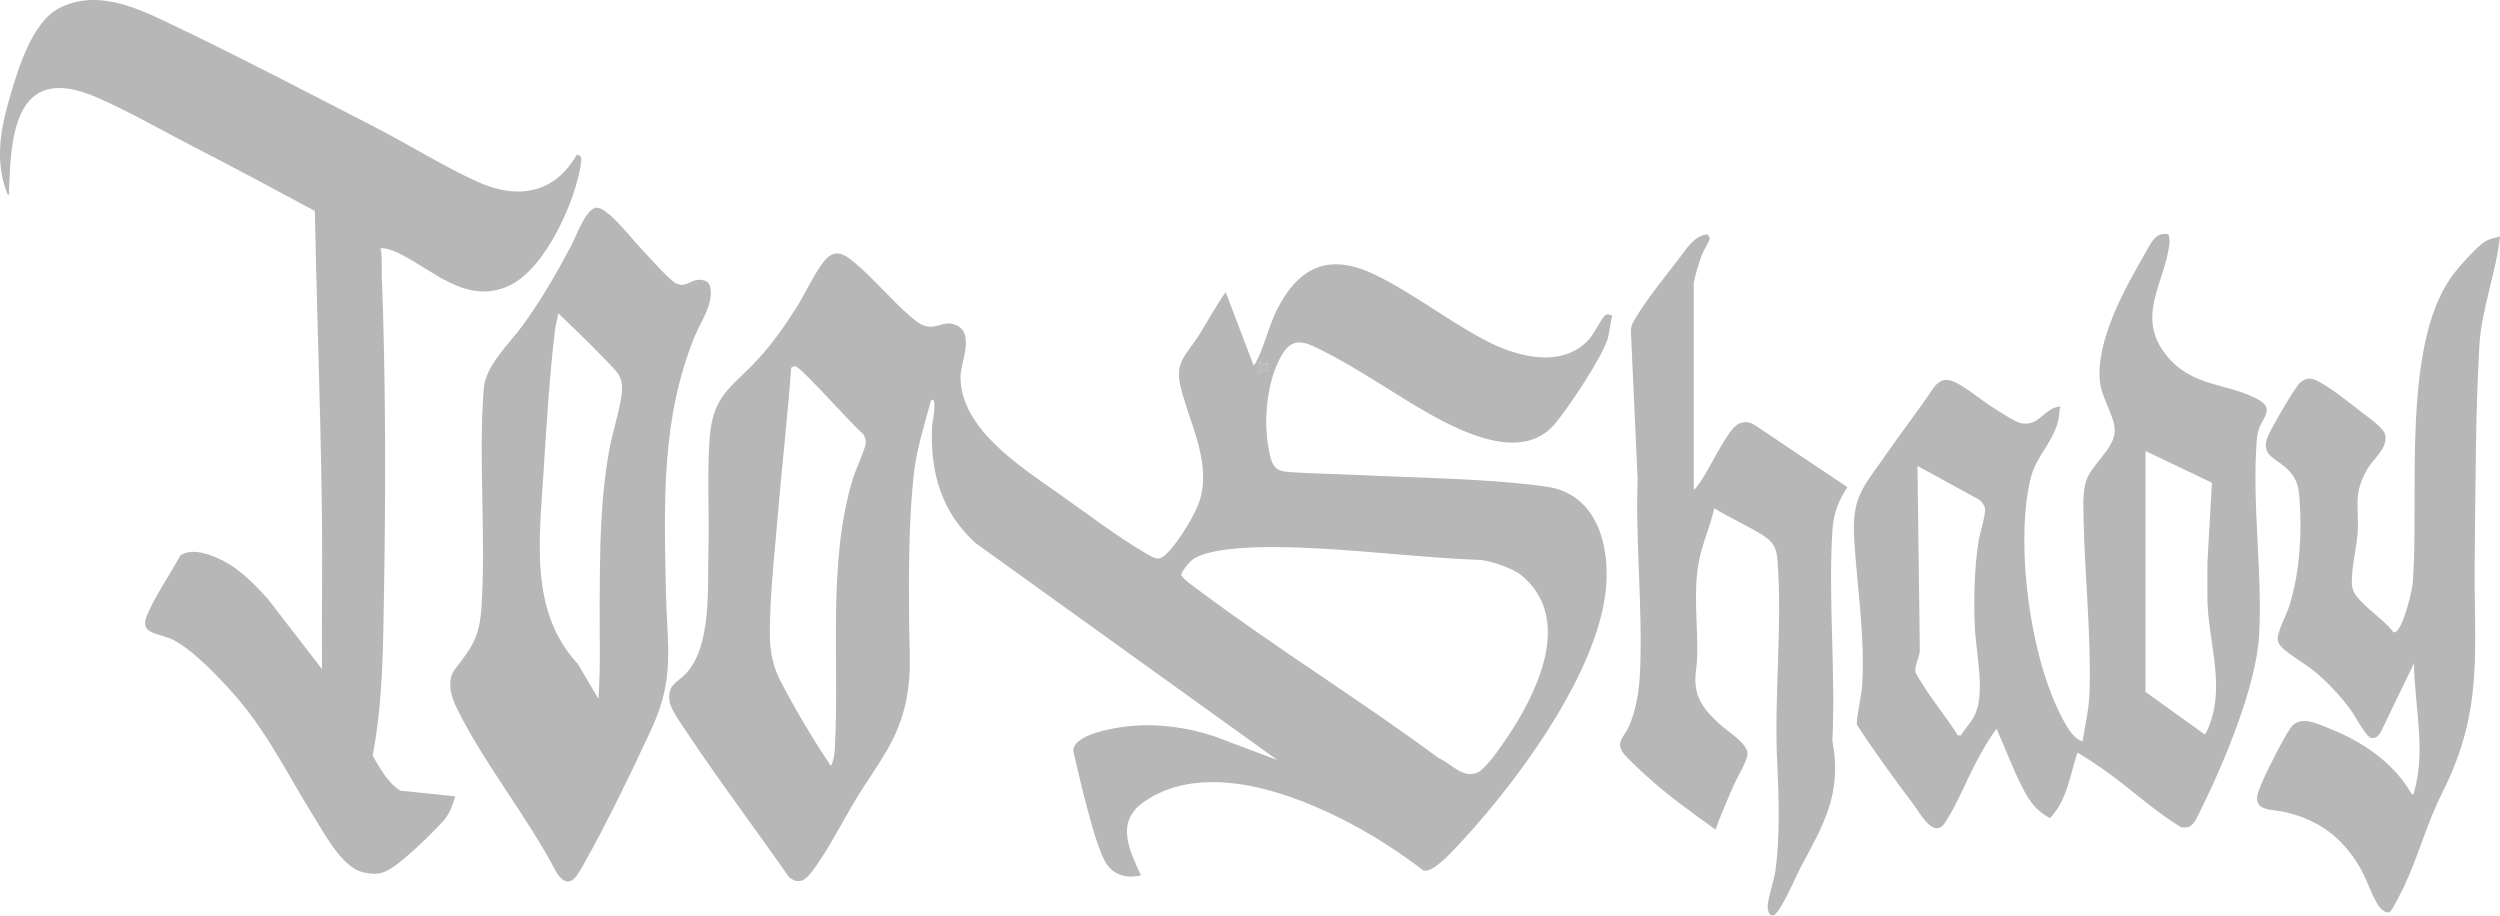
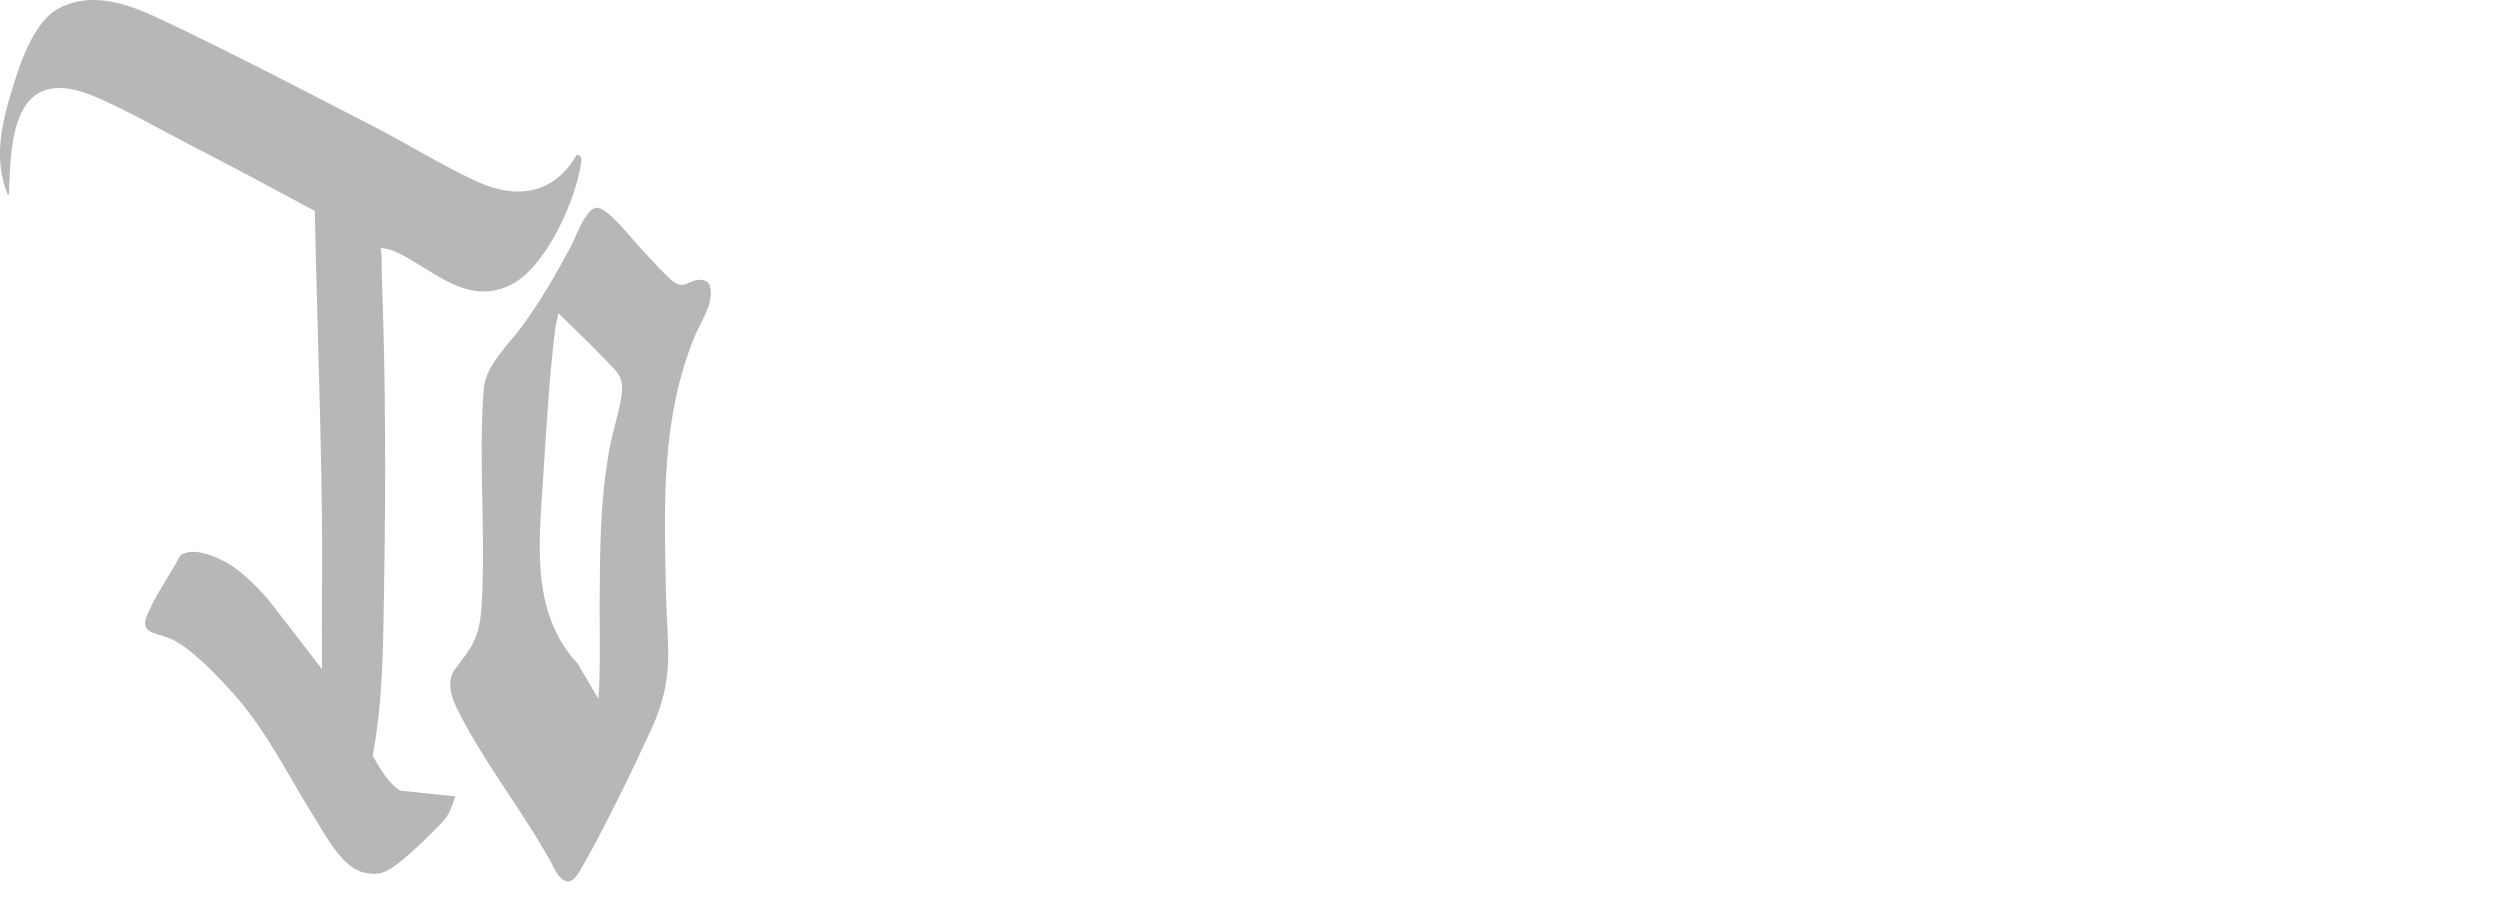
<svg xmlns="http://www.w3.org/2000/svg" id="Layer_2" data-name="Layer 2" viewBox="0 0 297.67 109.01">
  <defs>
    <style>      .cls-1 {        fill: #b7b7b7;      }    </style>
  </defs>
-   <path class="cls-1" d="M145.96,34.84l3.28,8.61c.09.07.25-.22.3-.31.98-1.8,1.54-4.38,2.54-6.34,2.6-5.07,6.2-6.69,11.55-4.13,4.46,2.14,8.72,5.46,13.1,7.79,3.7,1.97,9.16,3.53,12.45-.02.55-.59,1.61-2.71,1.98-2.94.27-.17.54.04.82.07-.26.87-.29,1.8-.53,2.68-.58,2.15-4.86,8.57-6.44,10.36-3.79,4.3-10.63,1-14.7-1.27s-8.45-5.39-12.79-7.56c-1.99-.99-3.52-1.85-4.89.48-1.78,3.01-2.23,7.8-1.57,11.18.19.99.36,2.29,1.48,2.62.48.14,1.78.2,2.36.23,2.32.12,4.65.16,6.96.27,7.16.36,15.2.4,22.25,1.38,5.57.78,7.37,6.08,7.18,11.12-.38,10.55-11.22,24.89-18.36,32.31-.61.63-2.58,2.66-3.48,2.25-2.64-2.02-5.45-3.85-8.38-5.42-6.9-3.71-17.59-7.72-24.8-2.77-3.51,2.41-1.83,5.71-.42,8.8-1.5.35-2.88.11-3.89-1.09-1.08-1.27-2.17-5.67-2.65-7.46-.56-2.08-1.03-4.18-1.52-6.28.01-2.01,5.02-2.76,6.51-2.92,3.46-.37,6.97.1,10.26,1.18l7.54,2.84-35.92-25.82c-4.14-3.74-5.48-8.58-5.19-14.07.01-.2.7-3.56-.14-2.94-.77,2.92-1.72,5.79-2.05,8.81-.62,5.75-.59,11.96-.55,17.76.02,3.2.31,5.72-.31,8.97-.93,4.86-3.41,7.7-5.89,11.73-1.64,2.67-3.63,6.66-5.49,8.99-.79,1-1.54,1.38-2.64.48-3.93-5.66-8.11-11.17-11.92-16.9-.61-.92-2.14-3-2.28-4-.28-2.02.9-2.18,1.97-3.33,3.06-3.27,2.55-10.24,2.66-14.55.12-4.32-.16-8.99.13-13.26.37-5.44,2.6-6.14,5.8-9.63,1.68-1.83,3.15-3.93,4.49-6.02,1.02-1.59,2.37-4.54,3.5-5.79,1.2-1.34,2.26-.68,3.41.27,2.34,1.94,4.5,4.59,6.82,6.56.66.56,1.35,1.13,2.27,1.14,1.11.02,1.87-.77,3.16-.15,2.13,1.04.45,4.39.44,6.11-.03,6.14,7.09,10.67,11.57,13.83,3.24,2.29,7.35,5.39,10.71,7.32,1.01.58,1.4.78,2.31-.13,1.38-1.38,3.51-4.78,4-6.66,1.17-4.55-1.44-9.07-2.43-13.35-.65-2.81.85-3.77,2.18-5.89,1.08-1.72,2.04-3.52,3.22-5.18ZM151.01,43.18l-.6.26c-1.15-.92-.21.23-.23.33-.01.08-.93,1.12.23.23l.6.26c-.27-.59-.28-.5,0-1.09ZM98.98,91.13c.28-.64.38-1.28.42-1.98.58-10.38-.91-22.27,2.18-32.25.28-.9,1.52-3.61,1.51-4.22,0-.31-.14-.78-.34-1.04-1.13-.85-7.4-8-8.06-8.04-.11,0-.46.1-.49.22-.43,6.01-1.14,12.01-1.63,18.01-.29,3.53-.7,7.12-.83,10.65-.12,3.28-.31,5.68,1.21,8.64s3.88,6.96,5.73,9.7c.05.07.2.39.3.32ZM181.14,68.5c-1-.83-3.39-1.62-4.68-1.81-7.56-.29-15.25-1.33-22.78-1.52-2.76-.07-9.6-.15-11.75,1.51-.31.24-1.25,1.39-1.28,1.73-.03.37,1.63,1.53,1.98,1.79,9.29,6.97,19.3,13.12,28.64,20.05,1.56.64,2.86,2.52,4.68,1.72,1.12-.49,3.46-4.06,4.2-5.23,3.32-5.25,6.89-13.37.99-18.25Z" />
  <path class="cls-1" d="M68.67,18.43c.65.05.57.57.51,1.01-.58,4.23-4.13,12.52-8.57,14.58-5.06,2.34-9.06-1.89-13.15-3.88-.64-.31-1.41-.6-2.14-.59.21,1.07.1,2.15.14,3.24.46,12.33.48,24.93.27,37.27-.12,6.67-.1,13.32-1.36,19.92.88,1.49,1.73,3.15,3.28,4.16l6.55.68c-.3,1-.6,1.96-1.31,2.8-1.13,1.33-4.08,4.12-5.52,5.21s-2.28,1.48-4.16,1.03c-2.46-.59-4.5-4.48-5.7-6.39-3.06-4.88-5.67-10.28-9.54-14.68-1.72-1.96-5.3-5.78-7.73-6.77-1.74-.71-3.67-.59-2.71-2.83,1.03-2.39,2.71-4.77,3.96-7.08,1.42-.89,3.47-.12,4.84.54,2.22,1.07,3.93,2.89,5.51,4.6l6.5,8.42c-.05-5.85.06-11.7,0-17.54-.08-8.17-.33-16.4-.55-24.56-.11-4.15-.23-8.29-.3-12.45-4.81-2.59-9.63-5.17-14.5-7.68-3.68-1.89-7.81-4.28-11.58-5.89C1.49,7.28,1.3,16.76,1.07,22.76c0,.15.1.45-.14.43-1.64-3.97-.85-7.92.31-11.88C2.16,8.22,3.83,2.62,7.04.97c4.32-2.22,8.91-.2,12.83,1.67,8.23,3.91,16.61,8.3,24.72,12.47,4,2.06,8.19,4.68,12.24,6.52,4.99,2.27,9.28,1.27,11.84-3.2Z" />
-   <path class="cls-1" d="M258.19,27.89c.11.39.16.69.12,1.11-.49,4.55-4.08,8.67-.38,13.29,3.09,3.85,7.26,3.29,10.88,5.24,2.08,1.12.64,2.13.17,3.5-.13.4-.24.95-.27,1.37-.6,7.57.7,15.67.28,23.23-.35,6.22-4.31,15.5-7.12,21.16-.5,1-.86,1.97-2.2,1.7-3.21-1.96-5.99-4.59-9.07-6.77-.42-.3-3-2.06-3.25-2.08-.9,2.68-1.21,5.67-3.28,7.78-1.75-.99-2.5-2.11-3.37-3.86-1.1-2.2-1.97-4.55-2.98-6.79-.78,1.04-1.44,2.19-2.07,3.32-1.33,2.37-2.66,5.81-4.1,7.92-1.31,1.92-2.97-1.25-3.78-2.32-2.32-3.07-4.6-6.21-6.69-9.43.07-1.63.57-3.23.66-4.88.31-5.7-.6-11.43-.96-17.08-.33-5.09,1-6.17,3.71-10.08,1.91-2.76,3.99-5.42,5.85-8.22.76-.8,1.37-.98,2.41-.51,1.37.62,3.39,2.35,4.84,3.22.72.44,2.37,1.56,3.09,1.69,2.23.37,2.63-1.85,4.68-2.01-.06.16-.13.29-.14.47-.1,3.35-2.74,5.05-3.48,8.26-1.86,7.99.08,22.39,4.42,29.47.42.68,1,1.44,1.8,1.68.3-1.84.76-3.8.83-5.66.23-6.74-.54-13.62-.69-20.36-.03-1.46-.16-3.59.27-4.93.68-2.08,3.39-3.87,3.43-6.01.03-1.7-1.57-3.89-1.77-5.89-.49-4.85,3-11.18,5.42-15.31.64-1.09,1.16-2.54,2.74-2.21ZM255.47,82.39l7.03,5.05c.23-.21.33-.5.44-.78,2.18-5.15-.2-10.6-.11-15.95v-3.7s.54-9.53.54-9.53l-7.91-3.78v28.69ZM233.47,87.55c.54-.82,1.27-1.57,1.69-2.47,1.25-2.72.09-7.47-.03-10.54-.13-3.24-.05-6.88.45-10.08.14-.9.86-3.17.78-3.85-.05-.41-.42-.94-.77-1.15l-7.28-3.98.28,21.93c.01.76-.64,1.84-.53,2.56.05.28.6,1.09.79,1.4,1.3,2.14,2.94,4.06,4.26,6.19h.37Z" />
  <path class="cls-1" d="M54.24,79.6c1.95-2.57,2.85-3.65,3.09-7.33.55-8.42-.39-17.55.27-26.03.21-2.74,3.12-5.39,4.64-7.5,2.17-2.99,4-6.15,5.76-9.46.61-1.15,1.76-4.5,3.05-4.55s4.19,3.73,5.25,4.84c.85.88,3.29,3.66,4.11,4.12,1.32.73,1.8-.57,3.18-.35.67.11.93.39,1.02,1.15.24,1.89-1.22,3.89-1.92,5.62-3.99,9.83-3.61,19.8-3.4,30.35.14,6.62,1.12,10.19-1.75,16.4-2.35,5.09-5.39,11.36-8.11,16.17-.92,1.63-1.75,2.95-3.17.86-3.42-6.62-8.71-13.06-11.93-19.69-.68-1.4-1.15-3.22-.12-4.59ZM71.26,83.2c.26-3.83.12-7.7.14-11.55.04-6.11.04-11.92,1.13-17.98.37-2.08,1.08-4.21,1.42-6.23.44-2.62-.4-3.06-2.01-4.75-1.76-1.85-3.64-3.61-5.46-5.39-.12.71-.32,1.4-.41,2.12-.66,5.47-1.02,11.55-1.37,17.08-.48,7.77-1.66,16.37,4.1,22.54l2.45,4.17Z" />
-   <path class="cls-1" d="M297.67,28.15c-.47,4.42-2.2,8.59-2.46,13.05-.47,8.28-.45,16.96-.55,25.27-.14,10.83,1.2,17.91-3.88,27.95-1.81,3.58-2.81,7.49-4.55,11.16-.22.46-1.4,2.86-1.66,2.99-.31.16-.55.02-.81-.15-.92-.59-1.87-3.45-2.44-4.53-2.03-3.84-4.93-6.18-9.2-7.19-1.66-.4-4.06-.01-3.19-2.55.51-1.46,2.94-6.28,3.83-7.51,1.12-1.56,3.27-.42,4.74.16,3.86,1.54,7.59,4.09,9.66,7.75.35.04.22,0,.27-.2,1.46-4.97.05-10.32,0-15.37l-3.98,8.24c-.3.42-.56.74-1.13.64s-1.96-2.69-2.42-3.32c-1.17-1.61-2.63-3.17-4.14-4.46-1.1-.94-3.35-2.2-4.15-3.09-.31-.35-.46-.7-.39-1.18.13-.95,1.08-2.7,1.41-3.79,1.23-4.1,1.48-8.52,1.16-12.77-.12-1.66-.49-2.59-1.77-3.69-1.31-1.13-2.89-1.44-1.94-3.71.37-.89,3.23-5.84,3.8-6.31.87-.7,1.52-.5,2.41,0,1.53.87,3.57,2.5,4.99,3.61.71.55,2.53,1.79,2.72,2.61.36,1.58-1.43,2.86-2.18,4.18-1.57,2.78-1,4.09-1.07,6.99-.05,1.79-.58,3.7-.68,5.47-.06.97-.14,1.73.47,2.53,1.16,1.51,3.14,2.73,4.37,4.24.12.14.18.18.35.07.93-.6,1.96-4.87,2.04-6.02.74-10.04-1.34-27.82,4.53-36.18.74-1.05,3.09-3.74,4.14-4.33.52-.29,1.13-.41,1.7-.55Z" />
-   <path class="cls-1" d="M201.67,58.34c.32-.26.59-.68.82-1.02,1.18-1.74,2.69-5.05,3.96-6.42.65-.7,1.56-.83,2.39-.35l11.13,7.46c-1.1,1.64-1.66,3.19-1.79,5.18-.51,8.15.4,16.81,0,25.01,1.2,6.37-1.1,10.05-3.87,15.24-.48.91-2.38,5.4-3.18,5.56-.48.1-.66-.64-.66-1,0-.99.76-3.13.93-4.33.55-3.99.4-8.45.23-12.47-.45-7.94.63-16.61.01-24.47-.11-1.46-.48-2.18-1.69-2.96-1.8-1.16-4-2.09-5.83-3.26-.49,2.21-1.48,4.29-1.87,6.53-.65,3.67-.07,7.45-.17,11.17-.04,1.54-.44,2.51-.05,4.14s1.56,2.8,2.78,3.92c.86.79,3.22,2.22,3.27,3.43.03.79-1.15,2.69-1.52,3.52-.81,1.83-1.63,3.69-2.3,5.56-2.83-2.06-5.75-4.1-8.33-6.49-.61-.56-2.35-2.15-2.73-2.73-.8-1.23.21-1.89.67-2.89.91-1.97,1.28-4.23,1.39-6.4.38-7.58-.55-15.61-.27-23.24l-.81-17.74c.08-.7.35-1.07.69-1.63,1.3-2.13,3.41-4.77,4.97-6.77.97-1.24,1.73-2.71,3.4-2.99.15.02.34.43.33.58,0,.11-.81,1.52-.95,1.91-.23.6-.95,2.89-.95,3.42v24.52Z" />
-   <path class="cls-1" d="M151.01,43.18c-.28.59-.27.5,0,1.09l-.6-.26c-1.16.89-.25-.16-.23-.23.02-.11-.92-1.25.23-.33l.6-.26Z" />
</svg>